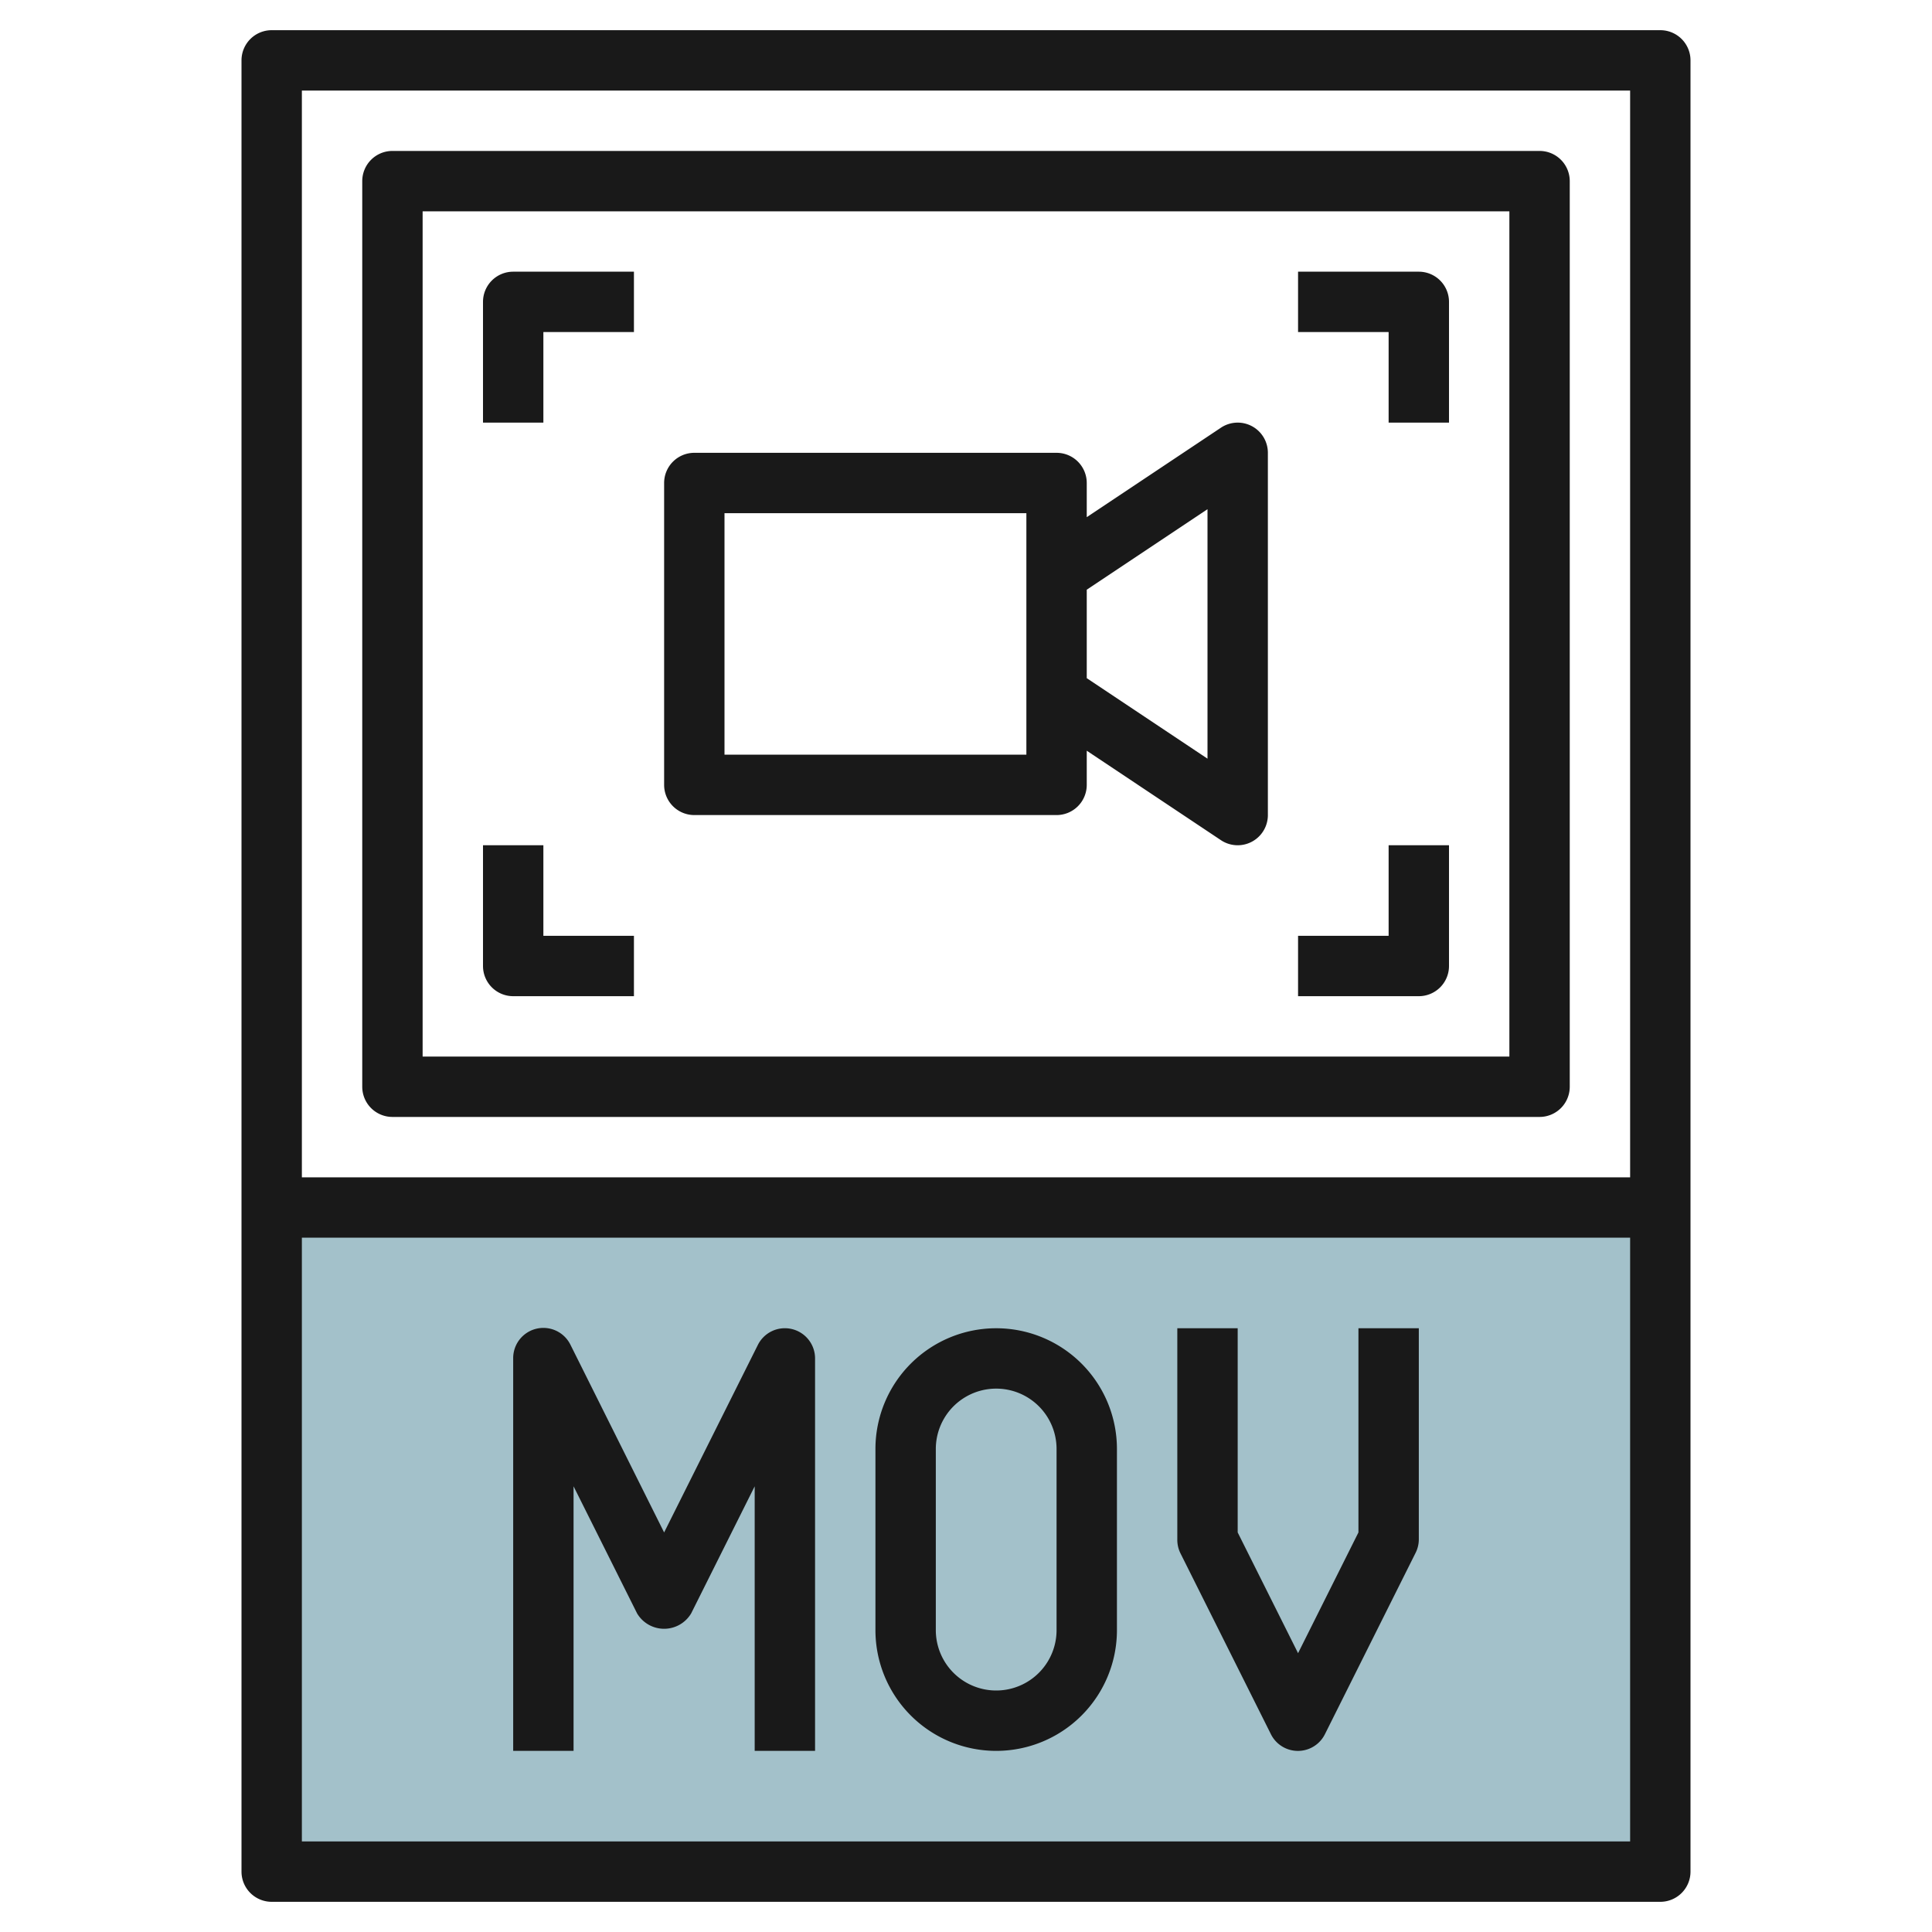
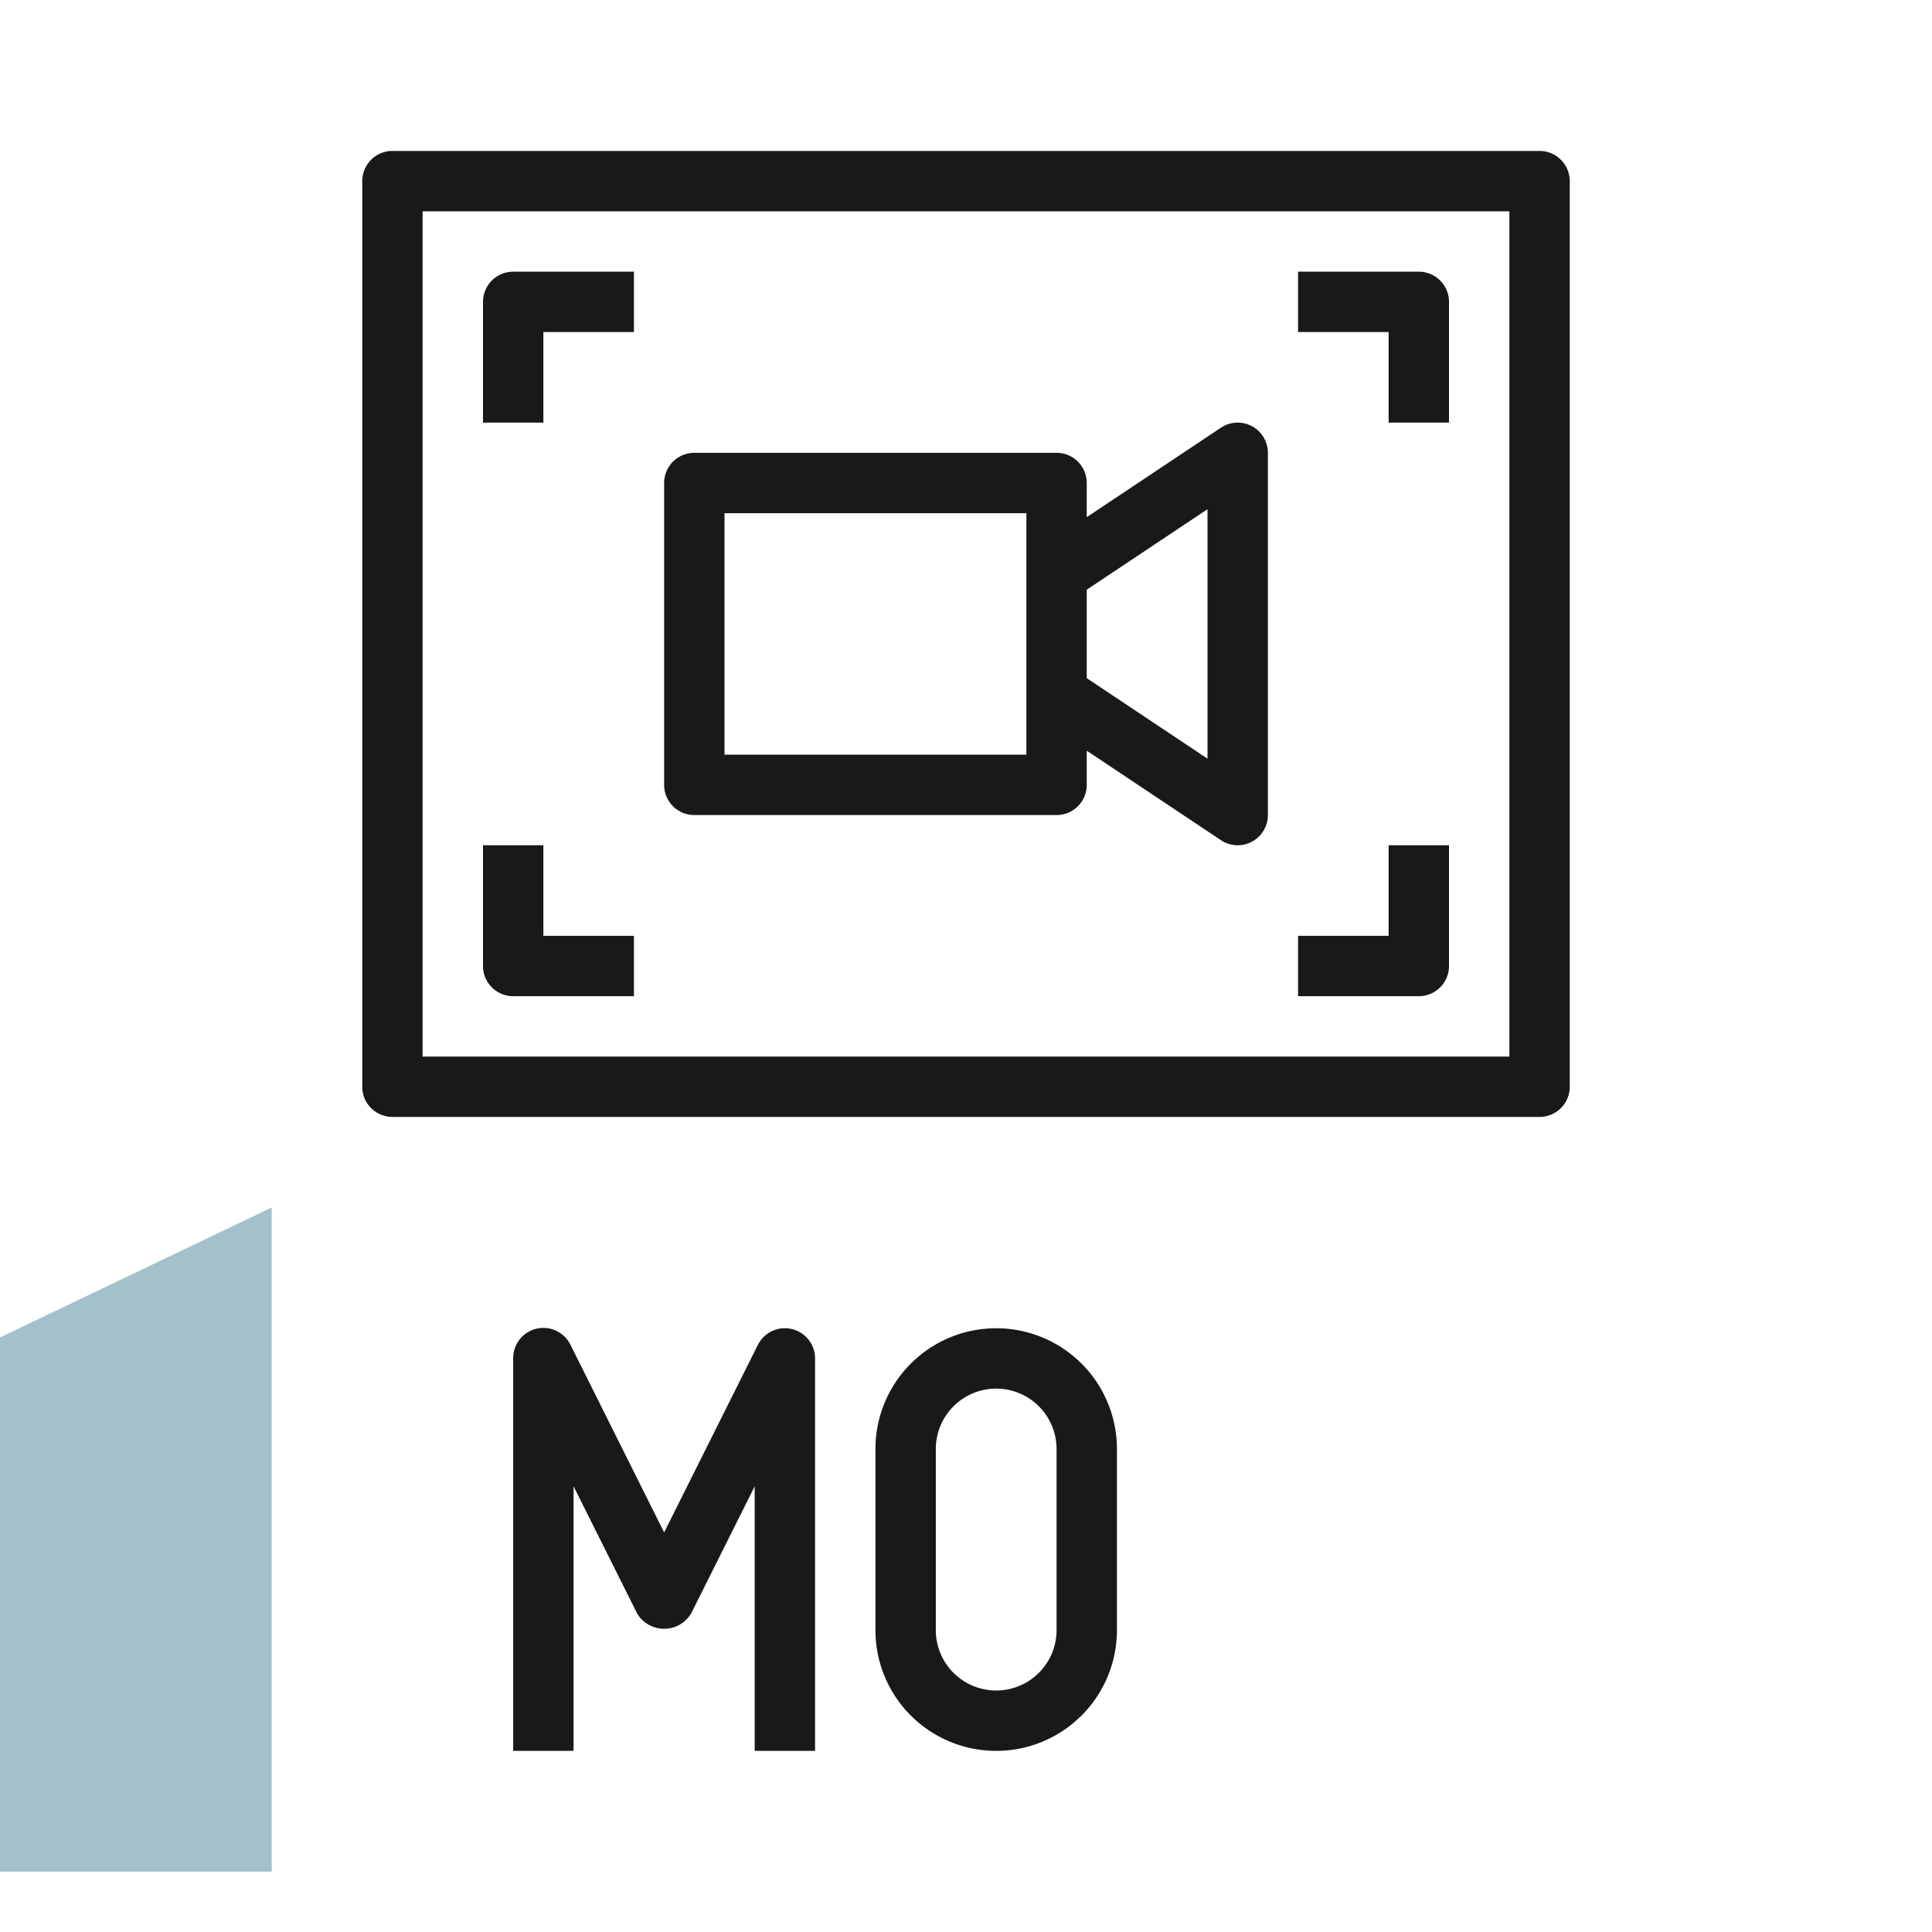
<svg xmlns="http://www.w3.org/2000/svg" id="Layer_3" height="512" viewBox="0 0 64 64" width="512" data-name="Layer 3">
-   <path d="m9 40h46v22h-46z" fill="#a3c1ca" />
+   <path d="m9 40v22h-46z" fill="#a3c1ca" />
  <g fill="#191919">
    <path d="m13 37h38a1 1 0 0 0 1-1v-30a1 1 0 0 0 -1-1h-38a1 1 0 0 0 -1 1v30a1 1 0 0 0 1 1zm1-30h36v28h-36z" />
    <path d="m47 9h-4v2h3v3h2v-4a1 1 0 0 0 -1-1z" />
    <path d="m16 10v4h2v-3h3v-2h-4a1 1 0 0 0 -1 1z" />
    <path d="m46 31h-3v2h4a1 1 0 0 0 1-1v-4h-2z" />
    <path d="m18 28h-2v4a1 1 0 0 0 1 1h4v-2h-3z" />
    <path d="m41.472 14.118a1 1 0 0 0 -1.027.05l-4.445 2.964v-1.132a1 1 0 0 0 -1-1h-12a1 1 0 0 0 -1 1v10a1 1 0 0 0 1 1h12a1 1 0 0 0 1-1v-1.132l4.445 2.964a1 1 0 0 0 1.555-.832v-12a1 1 0 0 0 -.528-.882zm-7.472 10.882h-10v-8h10zm6 .132-4-2.667v-2.93l4-2.667z" />
    <path d="m26.23 44.026a1 1 0 0 0 -1.125.527l-3.105 6.211-3.1-6.211a1 1 0 0 0 -1.9.447v13h2v-8.764l2.105 4.211a1.042 1.042 0 0 0 1.79 0l2.105-4.211v8.764h2v-13a1 1 0 0 0 -.77-.974z" />
-     <path d="m45 50.764-2 4-2-4v-6.764h-2v7a1 1 0 0 0 .1.447l3 6a1 1 0 0 0 1.79 0l3-6a1 1 0 0 0 .11-.447v-7h-2z" />
    <path d="m33 44a4 4 0 0 0 -4 4v6a4 4 0 0 0 8 0v-6a4 4 0 0 0 -4-4zm2 10a2 2 0 0 1 -4 0v-6a2 2 0 0 1 4 0z" />
-     <path d="m55 1h-46a1 1 0 0 0 -1 1v60a1 1 0 0 0 1 1h46a1 1 0 0 0 1-1v-60a1 1 0 0 0 -1-1zm-1 2v36h-44v-36zm-44 58v-20h44v20z" />
  </g>
</svg>